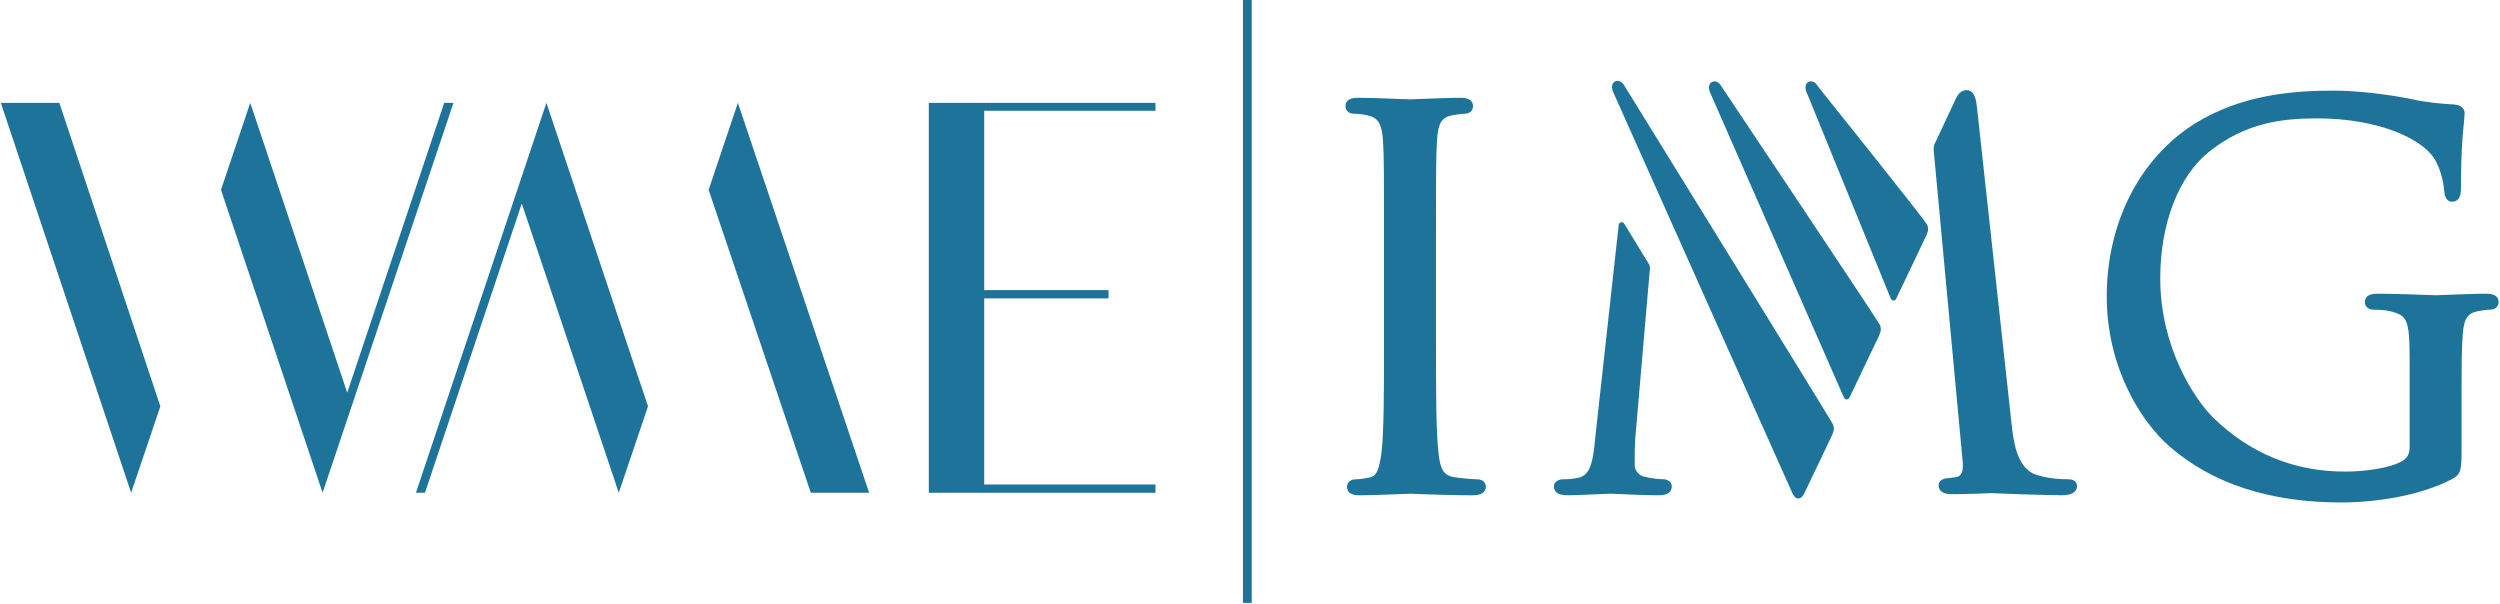
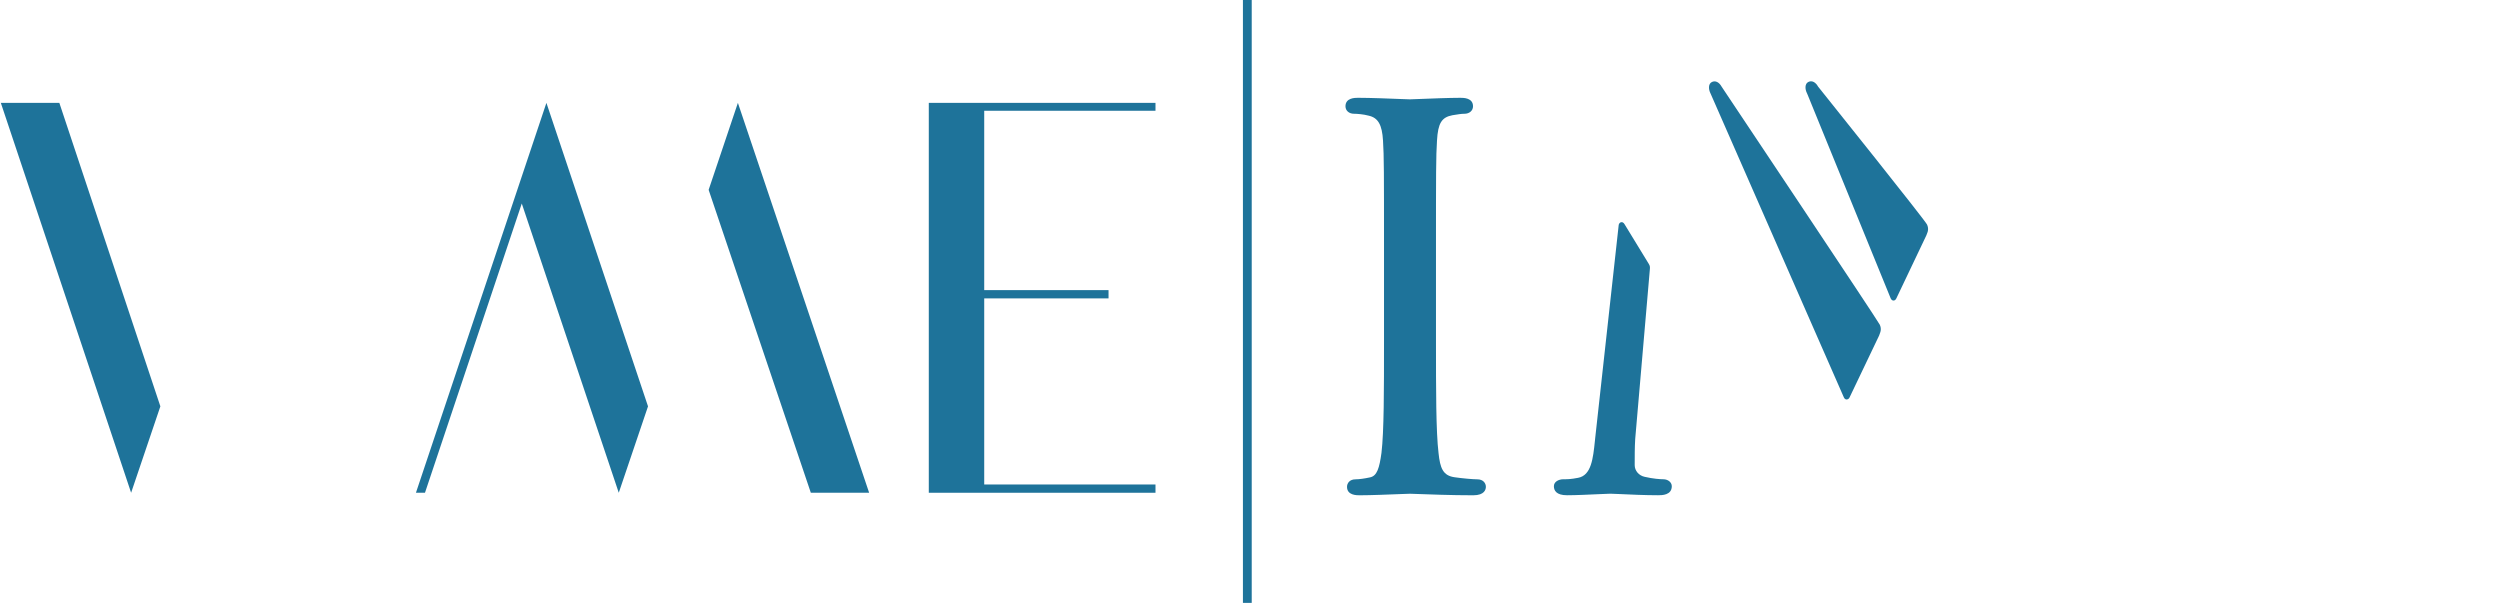
<svg xmlns="http://www.w3.org/2000/svg" xmlns:ns1="http://www.inkscape.org/namespaces/inkscape" xmlns:ns2="http://sodipodi.sourceforge.net/DTD/sodipodi-0.dtd" width="921.583" height="222.59" viewBox="0 0 921.583 222.59" version="1.1" id="svg87" ns1:version="0.92.4 (5da689c313, 2019-01-14)" ns2:docname="WME-IMG 2009.svg">
  <defs id="defs81">
    <ns1:perspective ns2:type="inkscape:persp3d" ns1:vp_x="0 : 526.18109 : 1" ns1:vp_y="0 : 1000 : 0" ns1:vp_z="744.09447 : 526.18109 : 1" ns1:persp3d-origin="372.04723 : 350.7874 : 1" id="perspective6514" />
    <ns1:perspective id="perspective6493" ns1:persp3d-origin="0.49999999 : 0.33333334 : 1" ns1:vp_z="0.99999998 : 0.5 : 1" ns1:vp_y="0 : 1000 : 0" ns1:vp_x="0 : 0.5 : 1" ns2:type="inkscape:persp3d" />
  </defs>
  <ns2:namedview id="base" pagecolor="#ffffff" bordercolor="#666666" borderopacity="1.0" ns1:pageopacity="0.0" ns1:pageshadow="2" ns1:zoom="1.4" ns1:cx="581.41618" ns1:cy="135.14756" ns1:document-units="px" ns1:current-layer="layer1" showgrid="false" ns1:window-width="1600" ns1:window-height="837" ns1:window-x="-8" ns1:window-y="-8" ns1:window-maximized="1" units="px" fit-margin-top="0" fit-margin-left="0" fit-margin-right="0" fit-margin-bottom="0" />
  <g ns1:label="Layer 1" ns1:groupmode="layer" id="layer1" transform="translate(-452.626,-979.348)">
    <g ns1:label="Layer 1" id="g903" transform="matrix(0.642,0,0,0.642,905.679,678.081)" style="fill:#1e739a;fill-opacity:1">
      <g id="g879" transform="matrix(1.105,0,0,1.105,-729.191,286.003)" style="fill:#1e739a;fill-opacity:1">
        <polygon id="polygon869" points="532.7,223.4 532.7,316.6 597.3,316.6 597.3,320.9 532.7,320.9 532.7,417.6 621.7,417.6 621.7,421.9 503.9,421.9 503.9,219.3 621.7,219.3 621.7,223.4 " class="st0" style="fill:#1e739a;fill-opacity:1" />
        <polygon id="polygon871" points="305.2,219.3 237.4,421.9 242.1,421.9 292.4,271.6 342.8,421.9 358,377 " class="st0" style="fill:#1e739a;fill-opacity:1" />
        <polygon id="polygon873" points="472.9,421.9 442.6,421.9 389.5,264.5 404.7,219.3 " class="st0" style="fill:#1e739a;fill-opacity:1" />
        <polygon id="polygon875" points="21.7,219.3 52.1,219.3 104.6,377 89.4,421.9 " class="st0" style="fill:#1e739a;fill-opacity:1" />
-         <polygon id="polygon877" points="188.9,421.9 256.9,219.3 252.1,219.3 201.7,369.9 151.3,219.3 136.1,264.5 " class="st0" style="fill:#1e739a;fill-opacity:1" />
      </g>
      <path style="opacity:1;fill:#1e739a;fill-opacity:1;stroke:none;stroke-width:8.008;stroke-linecap:butt;stroke-linejoin:miter;stroke-miterlimit:4;stroke-dasharray:none;stroke-opacity:1;paint-order:markers fill stroke" d="M 7.992,468.951 H 13.042 V 815.433 H 7.992 Z" id="path881" ns1:connector-curvature="0" />
      <g transform="matrix(6.685,0,0,6.685,-3543.532,-1599.474)" id="g901" ns1:label="Layer 1" style="fill:#1e739a;fill-opacity:1">
        <g transform="matrix(0.634,0,0,0.634,657.387,824.941)" id="g899" style="fill:#1e739a;fill-opacity:1">
          <g id="g885" transform="translate(0,1.0958739e-5)" style="fill:#1e739a;fill-opacity:1">
            <path d="m -147.668,-782.961 c -0.164,0.019 -0.3,0.162 -0.347,0.357 -0.005,0.028 -3.199,29.007 -3.199,29.007 l -0.026,0.258 c -0.25,2.406 -0.49,4.682 -2.278,5.01 -1.002,0.195 -1.457,0.195 -1.99,0.195 -0.637,0 -1.29,0.33 -1.29,0.943 0,0.563 0.309,1.223 1.781,1.223 1.204,0 2.999,-0.086 4.305,-0.146 l 1.559,-0.063 1.228,0.047 c 1.39,0.068 3.48,0.162 5.25,0.162 0.505,0 1.85,0 1.85,-1.223 0,-0.527 -0.507,-0.943 -1.155,-0.943 -0.405,0 -1.395,-0.066 -2.513,-0.328 -0.786,-0.162 -1.357,-0.822 -1.357,-1.586 0,-1.187 0,-2.42 0.067,-3.519 l 1.992,-23.068 c 0.031,-0.333 -0.031,-0.466 -0.133,-0.642 0,-0.005 -0.026,-0.044 -0.026,-0.048 l -3.257,-5.331 c -0.156,-0.295 -0.356,-0.32 -0.461,-0.305" style="fill:#1e739a;fill-opacity:1;fill-rule:nonzero;stroke:none" id="path883" ns1:connector-curvature="0" />
          </g>
          <path d="m -175.148,-799.646 -1.152,0.043 c 0.015,0 -1.078,-0.038 -1.078,-0.038 -1.492,-0.061 -4.277,-0.171 -5.947,-0.171 -0.424,0 -1.709,0 -1.709,1.151 0,0.586 0.481,1.011 1.147,1.011 0.395,0 1.259,0.057 2.008,0.261 1.266,0.286 1.804,1.228 1.93,3.361 0.136,2.213 0.136,4.17 0.136,15.013 v 12.257 c 0,6.525 0,12.157 -0.343,15.046 -0.28,2.057 -0.602,3.131 -1.546,3.322 -0.758,0.166 -1.491,0.266 -1.974,0.266 -0.79,0 -1.149,0.523 -1.149,1.014 0,1.148 1.285,1.148 1.706,1.148 1.483,0 4.094,-0.105 5.653,-0.168 0.033,0 1.181,-0.041 1.181,-0.041 l 0.809,0.027 c 1.558,0.057 4.8,0.182 7.752,0.182 1.544,0 1.711,-0.805 1.711,-1.148 0,-0.491 -0.362,-1.014 -1.155,-1.014 -0.583,0 -2.067,-0.133 -3.049,-0.276 -1.613,-0.208 -1.997,-1.238 -2.211,-3.296 -0.345,-2.905 -0.345,-8.537 -0.345,-15.062 v -12.257 c 0,-10.843 0,-12.8 0.138,-15.009 0.134,-2.351 0.626,-3.151 2.09,-3.427 0.804,-0.129 1.202,-0.199 1.638,-0.199 0.666,0 1.152,-0.425 1.152,-1.011 0,-1.151 -1.288,-1.151 -1.71,-1.151 -1.508,0 -4.121,0.104 -5.683,0.166" style="fill:#1e739a;fill-opacity:1;fill-rule:nonzero;stroke:none" id="path887" ns1:connector-curvature="0" />
-           <path d="m -148.525,-802.016 c -0.489,0.243 -0.476,0.938 -0.218,1.471 -0.003,-0.004 0.102,0.233 0.102,0.233 l 24.216,54.198 c 0.253,0.48 0.534,0.586 0.724,0.589 0.276,0.01 0.534,-0.185 0.762,-0.566 0.01,-0.019 3.843,-8.045 3.843,-8.045 0.01,-0.017 0.146,-0.412 0.146,-0.412 0.004,-0.006 0.214,-0.482 -0.058,-1.053 -0.271,-0.586 -27.058,-43.94 -28.199,-45.782 0,0 0.003,0.005 0.006,0.01 -0.343,-0.629 -0.852,-0.876 -1.324,-0.643" style="fill:#1e739a;fill-opacity:1;fill-rule:nonzero;stroke:none" id="path889" ns1:connector-curvature="0" />
-           <path d="m -103.555,-747.886 c 0.004,0.006 0.025,0.006 0.043,0.006 -0.018,0 -0.03,0 -0.043,-0.006 m 1.066,-51.493 -2.592,5.531 c -0.002,0 -0.06,0.119 -0.06,0.119 -0.125,0.239 -0.252,0.486 -0.186,1.209 l 3.903,41.902 0.025,0.258 c 0.066,1.226 -0.209,1.828 -0.904,1.937 -1,0.156 -1.196,0.147 -1.205,0.147 -0.7,0.052 -1.166,0.439 -1.166,0.937 0,1.225 1.343,1.225 1.847,1.225 2.037,0 4.375,-0.102 5.285,-0.139 -0.021,0 0.245,0.01 0.245,0.01 l 0.142,0.004 2.686,0.109 0.64,0.023 c 2.645,0.082 5.09,0.139 5.846,0.139 1.857,0 2.057,-0.851 2.057,-1.223 0,-0.218 -0.084,-0.943 -1.151,-0.943 -0.662,0 -2.424,0 -4.357,-0.599 -2.684,-0.87 -3.104,-4.639 -3.356,-6.887 l -4.681,-42.816 c -0.096,-0.9 -0.258,-2.414 -1.434,-2.414 -0.931,0 -1.361,0.957 -1.584,1.471" style="fill:#1e739a;fill-opacity:1;fill-rule:nonzero;stroke:none" id="path891" ns1:connector-curvature="0" />
          <path d="m -135.397,-801.949 c -0.519,0.257 -0.437,1.019 -0.214,1.475 -0.005,-0.009 0.1,0.224 0.1,0.224 0,0.005 18.003,41.037 18.003,41.037 0.11,0.242 0.288,0.271 0.362,0.271 0.186,0.004 0.335,-0.129 0.4,-0.268 l 4.008,-8.391 c 0.004,-0.019 0.15,-0.418 0.15,-0.418 0.002,-0.006 0.21,-0.486 -0.06,-1.053 -0.273,-0.59 -20.568,-30.958 -21.43,-32.254 0,0.009 0.005,0.009 0.009,0.014 -0.347,-0.627 -0.859,-0.875 -1.328,-0.637" style="fill:#1e739a;fill-opacity:1;fill-rule:nonzero;stroke:none" id="path893" ns1:connector-curvature="0" />
-           <path d="m -69.981,-796.308 c -7.463,4.693 -11.918,13.451 -11.918,23.424 0,9.533 4.58,16.893 8.498,20.297 5.772,5.045 13.609,7.6 23.307,7.6 4.355,0 10.601,-0.842 15.047,-3.208 1.185,-0.685 1.218,-1.214 1.218,-4.279 v -7.801 c 0,-2.903 0,-4.999 0.139,-7.211 0.137,-2.348 0.623,-3.152 2.094,-3.422 0.795,-0.134 1.189,-0.2 1.637,-0.2 0.662,0 1.146,-0.425 1.146,-1.015 0,-1.147 -1.283,-1.147 -1.707,-1.147 -1.514,0 -4.227,0.11 -5.686,0.166 l -1.146,0.044 c 0.01,0 -0.908,-0.034 -0.908,-0.034 -1.491,-0.057 -4.6,-0.176 -6.959,-0.176 -0.424,0 -1.705,0 -1.705,1.147 0,0.59 0.482,1.015 1.148,1.015 0.613,0 1.752,0.07 2.227,0.19 2.298,0.632 2.685,0.903 2.685,6.601 v 11.843 c 0,0.92 -0.34,1.51 -1.08,1.912 -1.662,0.959 -5.137,1.391 -7.664,1.391 -6.873,0 -12.877,-2.449 -17.836,-7.281 -2.49,-2.419 -7.205,-9.483 -7.205,-18.874 0,-7.473 2.494,-13.914 6.672,-17.227 4.975,-3.928 9.928,-4.471 14.541,-4.471 8.475,0 14.166,2.791 15.871,5.375 1.139,1.824 1.342,3.918 1.371,4.318 0.061,0.605 0.174,1.594 1.08,1.594 1.213,0 1.213,-1.336 1.213,-2.056 0,-5.035 0.262,-7.445 0.4,-8.735 0,-0.005 0.09,-1.143 0.09,-1.143 0,-0.417 -0.175,-1.112 -1.371,-1.232 -1.855,-0.076 -4.244,-0.367 -5.562,-0.681 -0.235,-0.052 -5.742,-1.2 -10.793,-1.2 -5.426,0 -12.465,0.51 -18.844,4.476" style="fill:#1e739a;fill-opacity:1;fill-rule:nonzero;stroke:none" id="path895" ns1:connector-curvature="0" />
          <path d="m -122.325,-801.959 c -0.52,0.257 -0.434,1.019 -0.21,1.476 -0.004,-0.009 0.101,0.228 0.101,0.228 l 11.262,27.609 c 0.088,0.195 0.228,0.304 0.386,0.304 0.159,0 0.299,-0.109 0.386,-0.299 l 4.064,-8.535 c 0.005,-0.015 0.154,-0.41 0.154,-0.41 0.004,-0.004 0.209,-0.485 -0.063,-1.056 -0.271,-0.586 -13.286,-16.851 -14.771,-18.703 0.007,0.009 0.014,0.019 0.019,0.028 -0.35,-0.632 -0.86,-0.88 -1.328,-0.642" style="fill:#1e739a;fill-opacity:1;fill-rule:nonzero;stroke:none" id="path897" ns1:connector-curvature="0" />
        </g>
      </g>
    </g>
  </g>
  <style type="text/css" id="style855">
	.st0{fill:#1E739D;}
</style>
</svg>